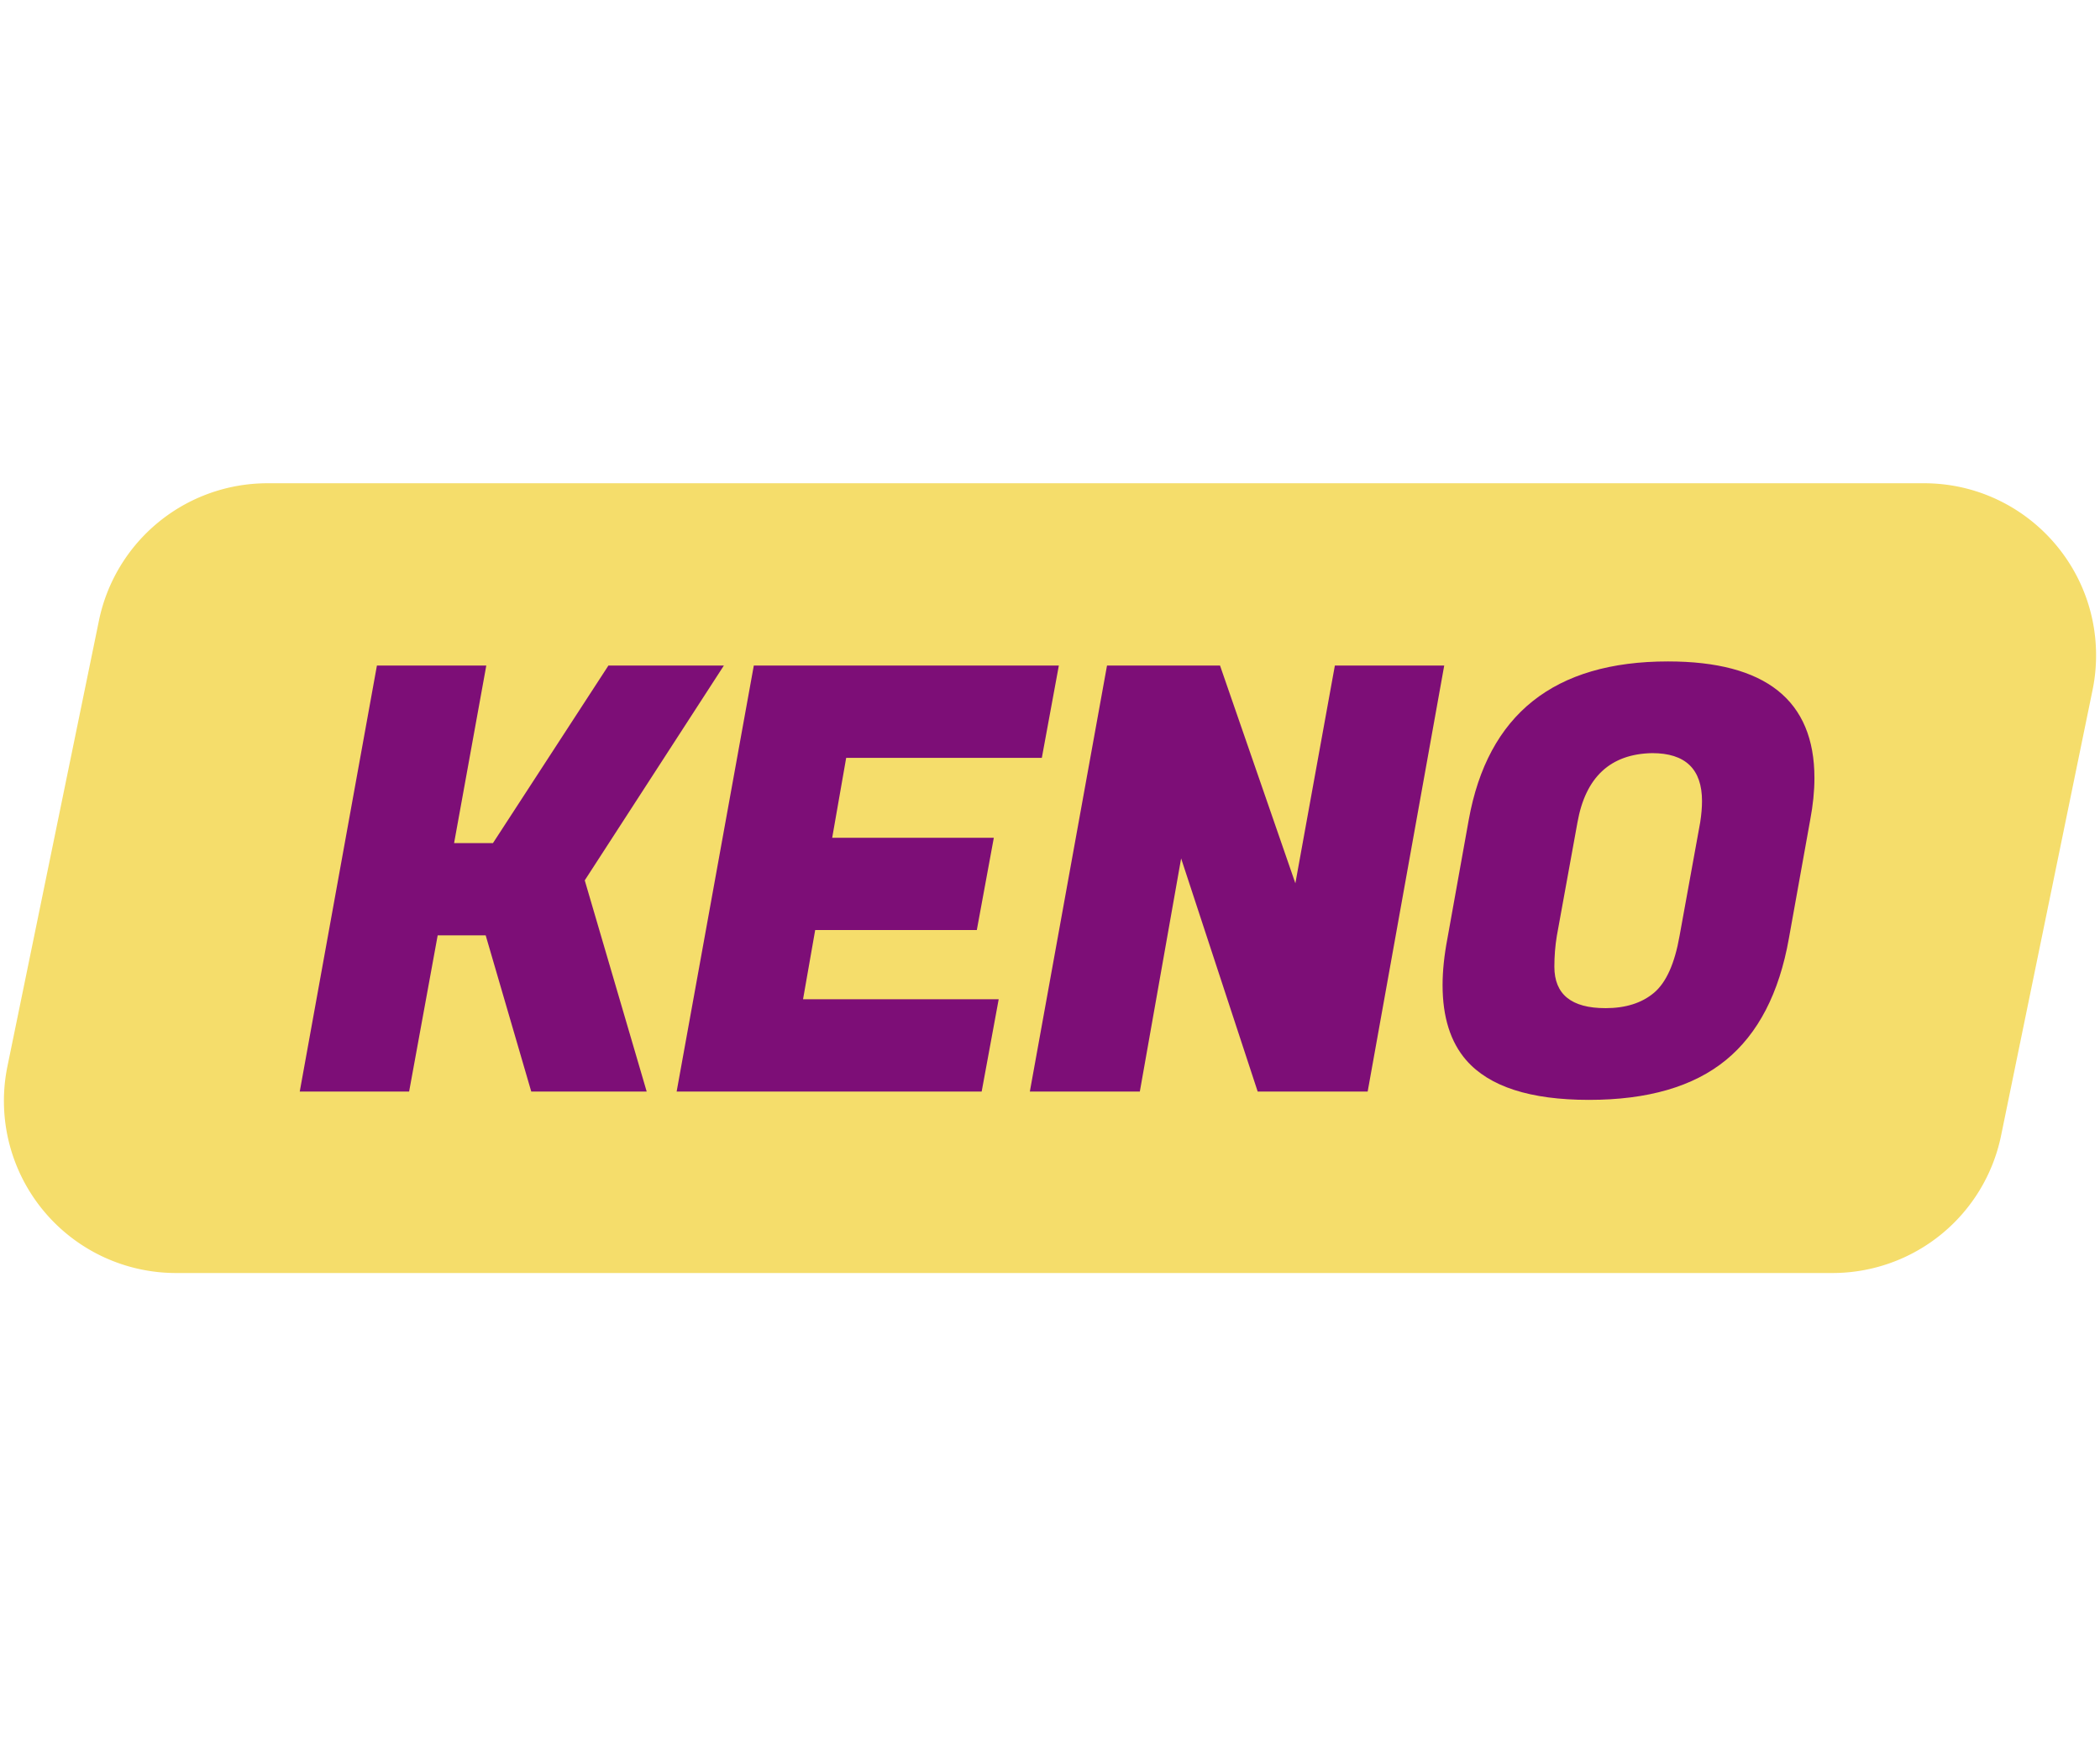
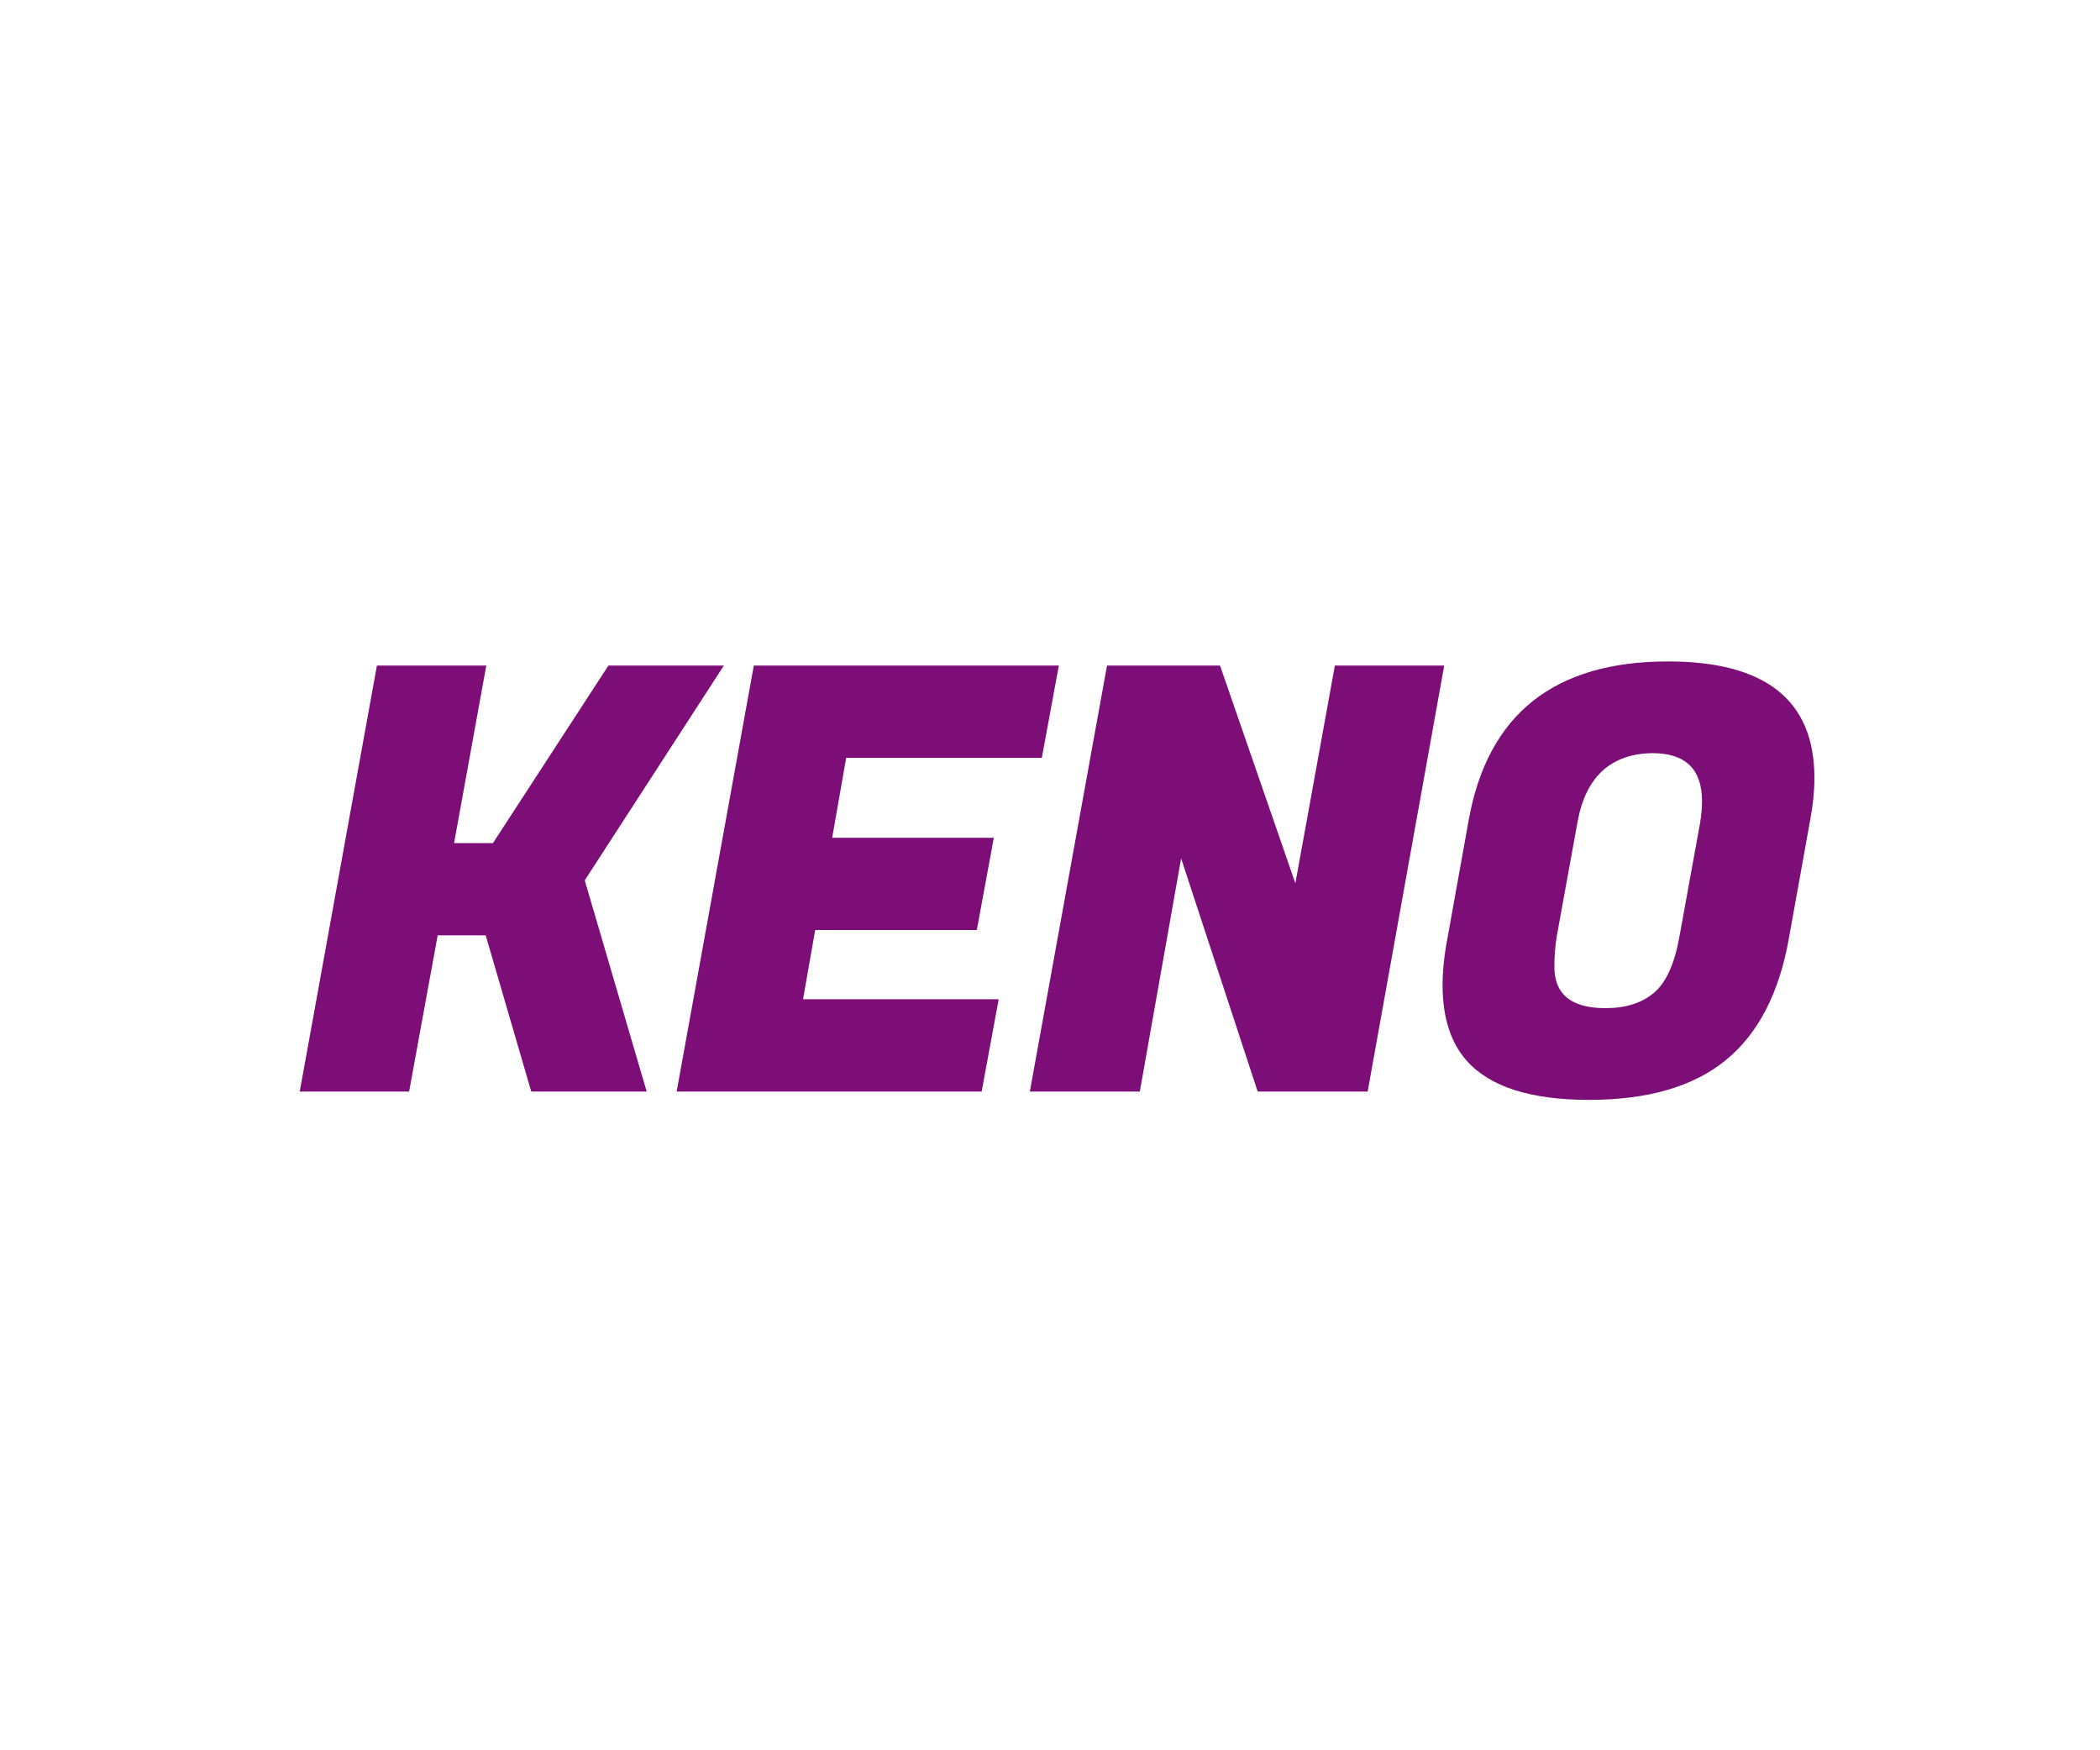
<svg xmlns="http://www.w3.org/2000/svg" height="100" width="120">
  <g fill="none" fill-rule="evenodd">
-     <path d="M15.284 27.61h94.659c5.43 0 9.833 4.402 9.833 9.833 0 .664-.067 1.327-.201 1.978l-5.227 25.455a9.833 9.833 0 0 1-9.632 7.856H10.057a9.833 9.833 0 0 1-9.632-11.81l5.227-25.457a9.833 9.833 0 0 1 9.632-7.855z" fill="#f5dd6b" />
    <g fill="#7d0e77" fill-rule="nonzero">
      <path d="m41.364 38.026-7.95 12.272 3.54 12.068h-6.596l-2.604-8.925H25.01l-1.632 8.925h-6.25l4.41-24.34h6.25l-1.84 10.142h2.222l6.596-10.142zM56.095 62.366h-17.43l4.41-24.34h17.43l-.972 5.274h-11.18l-.799 4.564h9.236l-.972 5.273h-9.236l-.694 3.955h11.18zM82.527 38.026l-4.375 24.34h-6.284l-4.375-13.32-2.36 13.32h-6.285l4.41-24.34h6.458l4.305 12.44 2.257-12.44zM95.314 37.79c5.578 0 8.368 2.22 8.368 6.66 0 .743-.081 1.543-.243 2.4l-1.216 6.76c-.555 3.133-1.759 5.454-3.61 6.964S94.156 62.84 90.8 62.84s-5.694-.755-7.013-2.265c-.903-1.036-1.354-2.468-1.354-4.293 0-.811.093-1.702.278-2.67l1.215-6.762c1.088-6.04 4.884-9.06 11.388-9.06zM91.738 57.6c1.157 0 2.083-.294 2.778-.88s1.18-1.667 1.458-3.245l1.18-6.49c.07-.451.104-.857.104-1.217 0-1.826-.949-2.739-2.847-2.739-2.384.046-3.807 1.364-4.27 3.956l-1.18 6.49c-.093.564-.14 1.15-.14 1.758 0 1.578.973 2.366 2.917 2.366z" />
    </g>
  </g>
</svg>